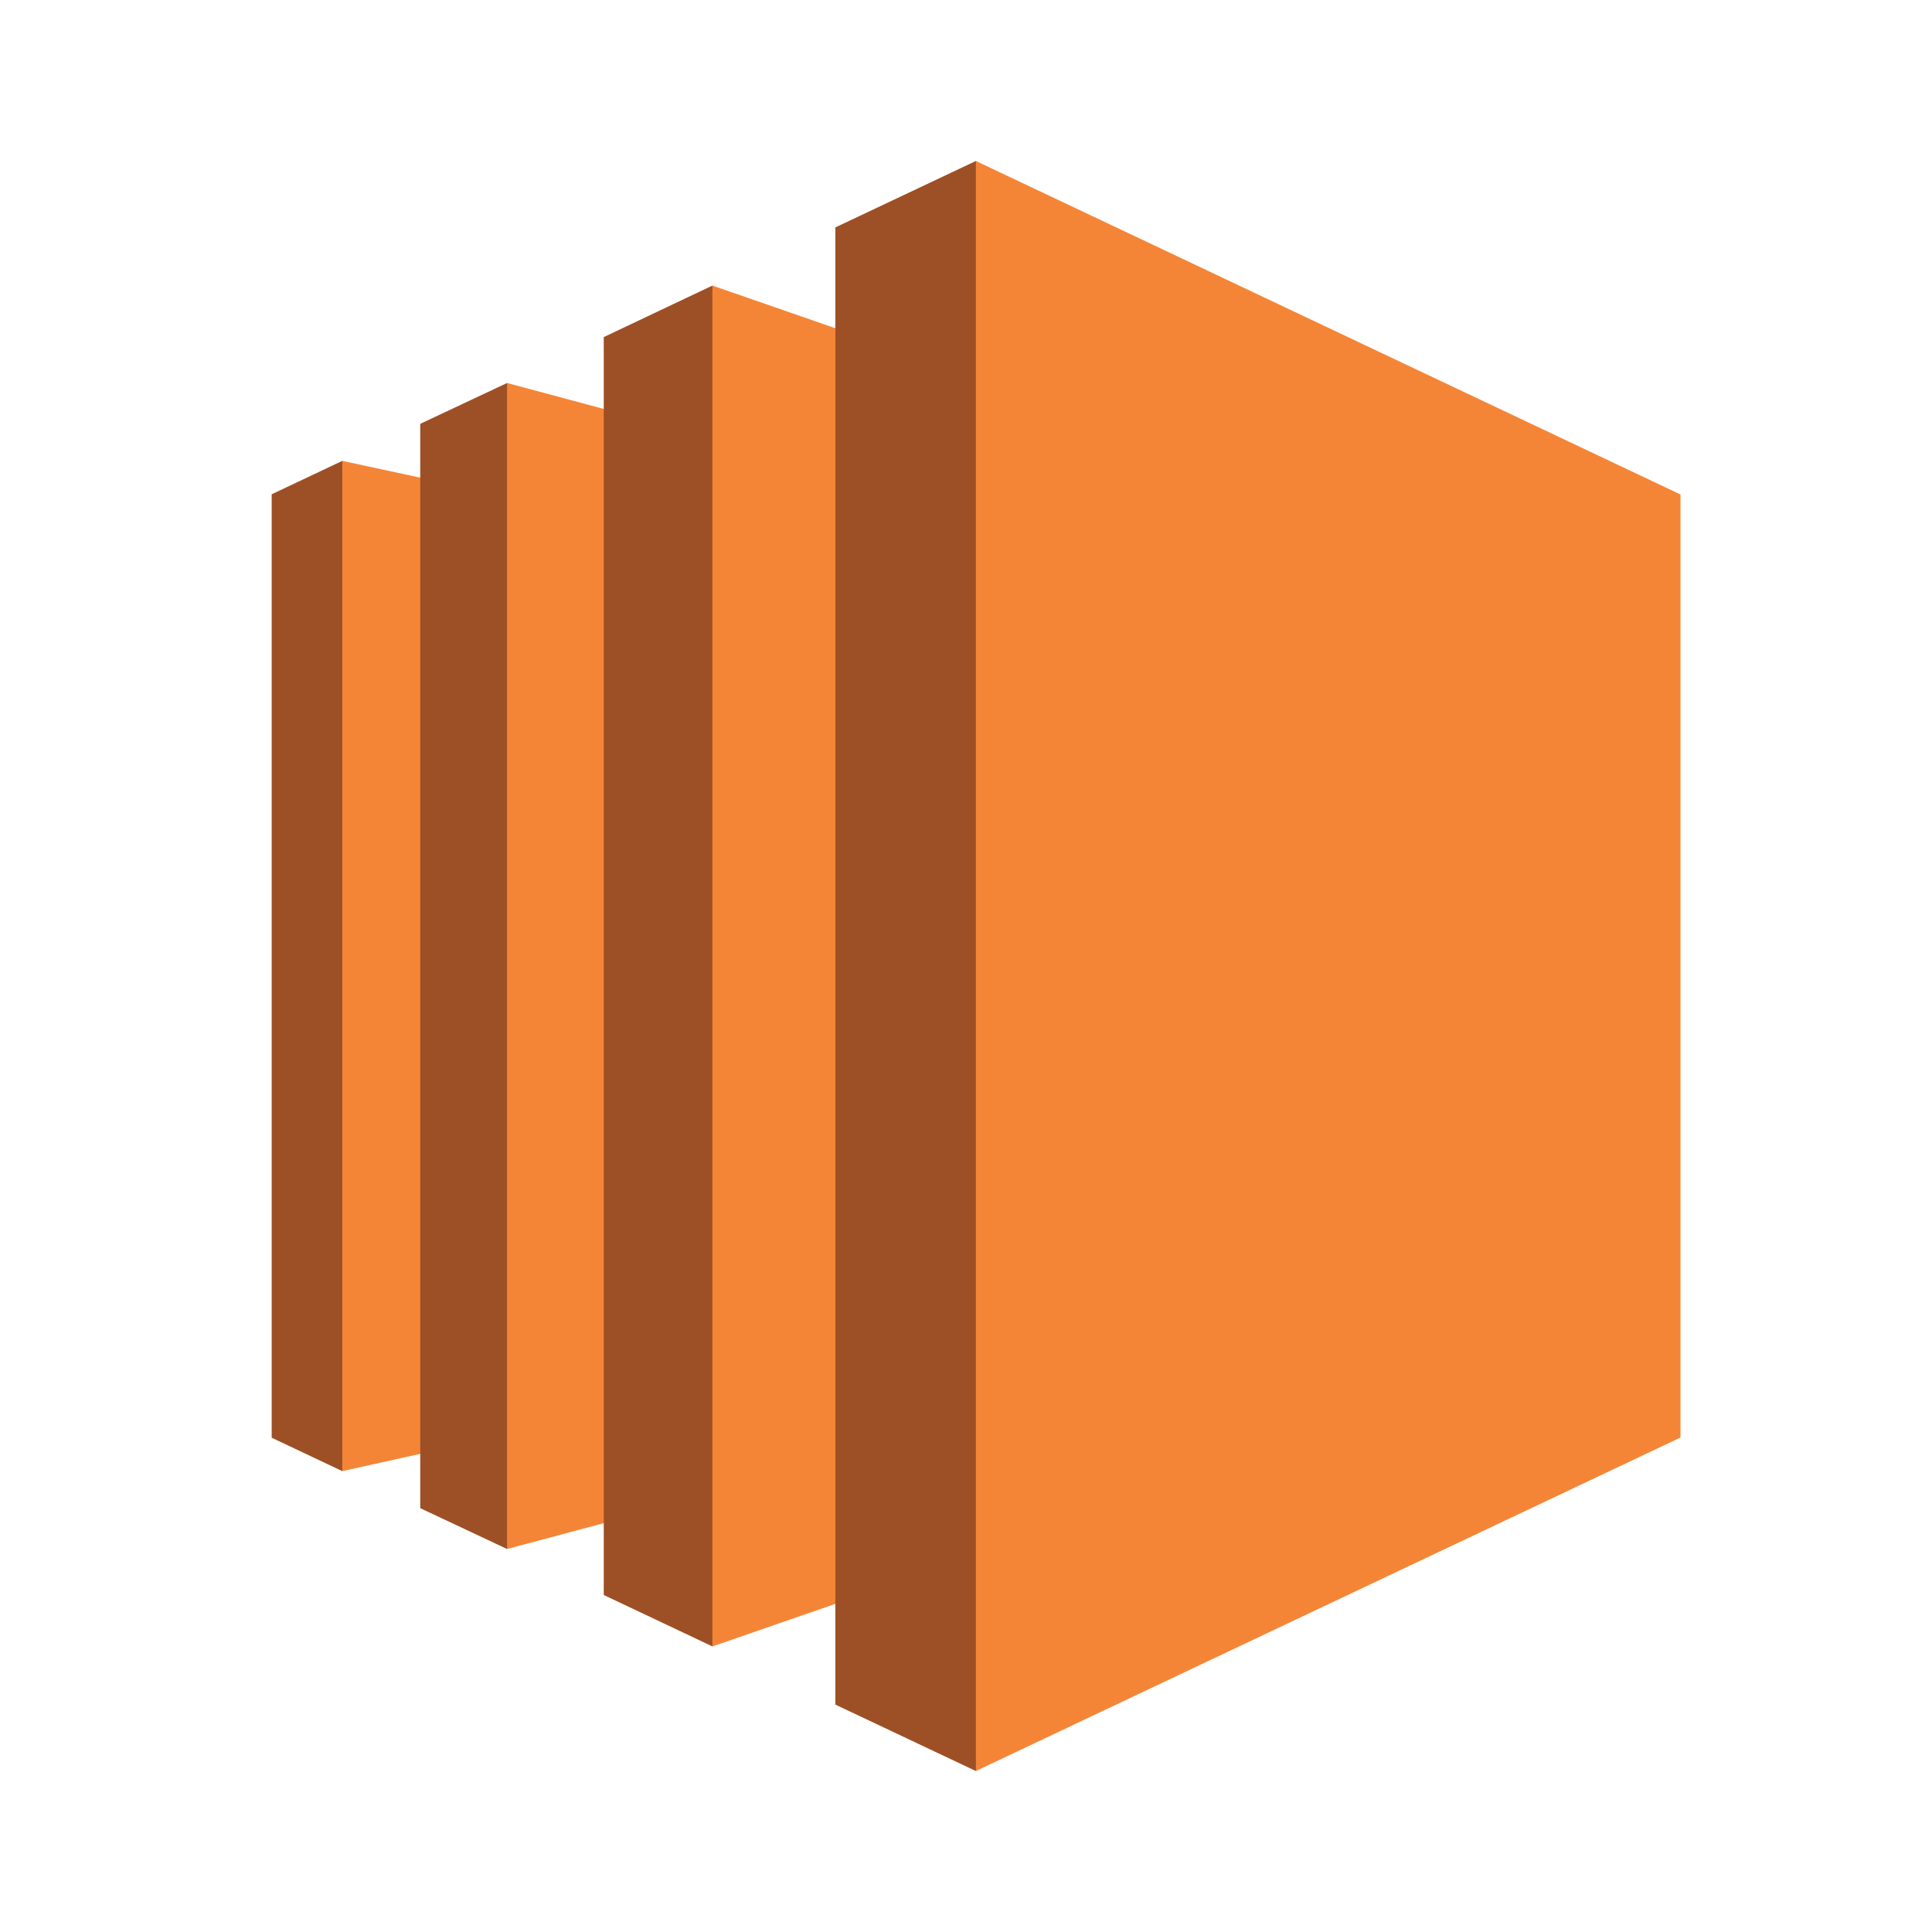
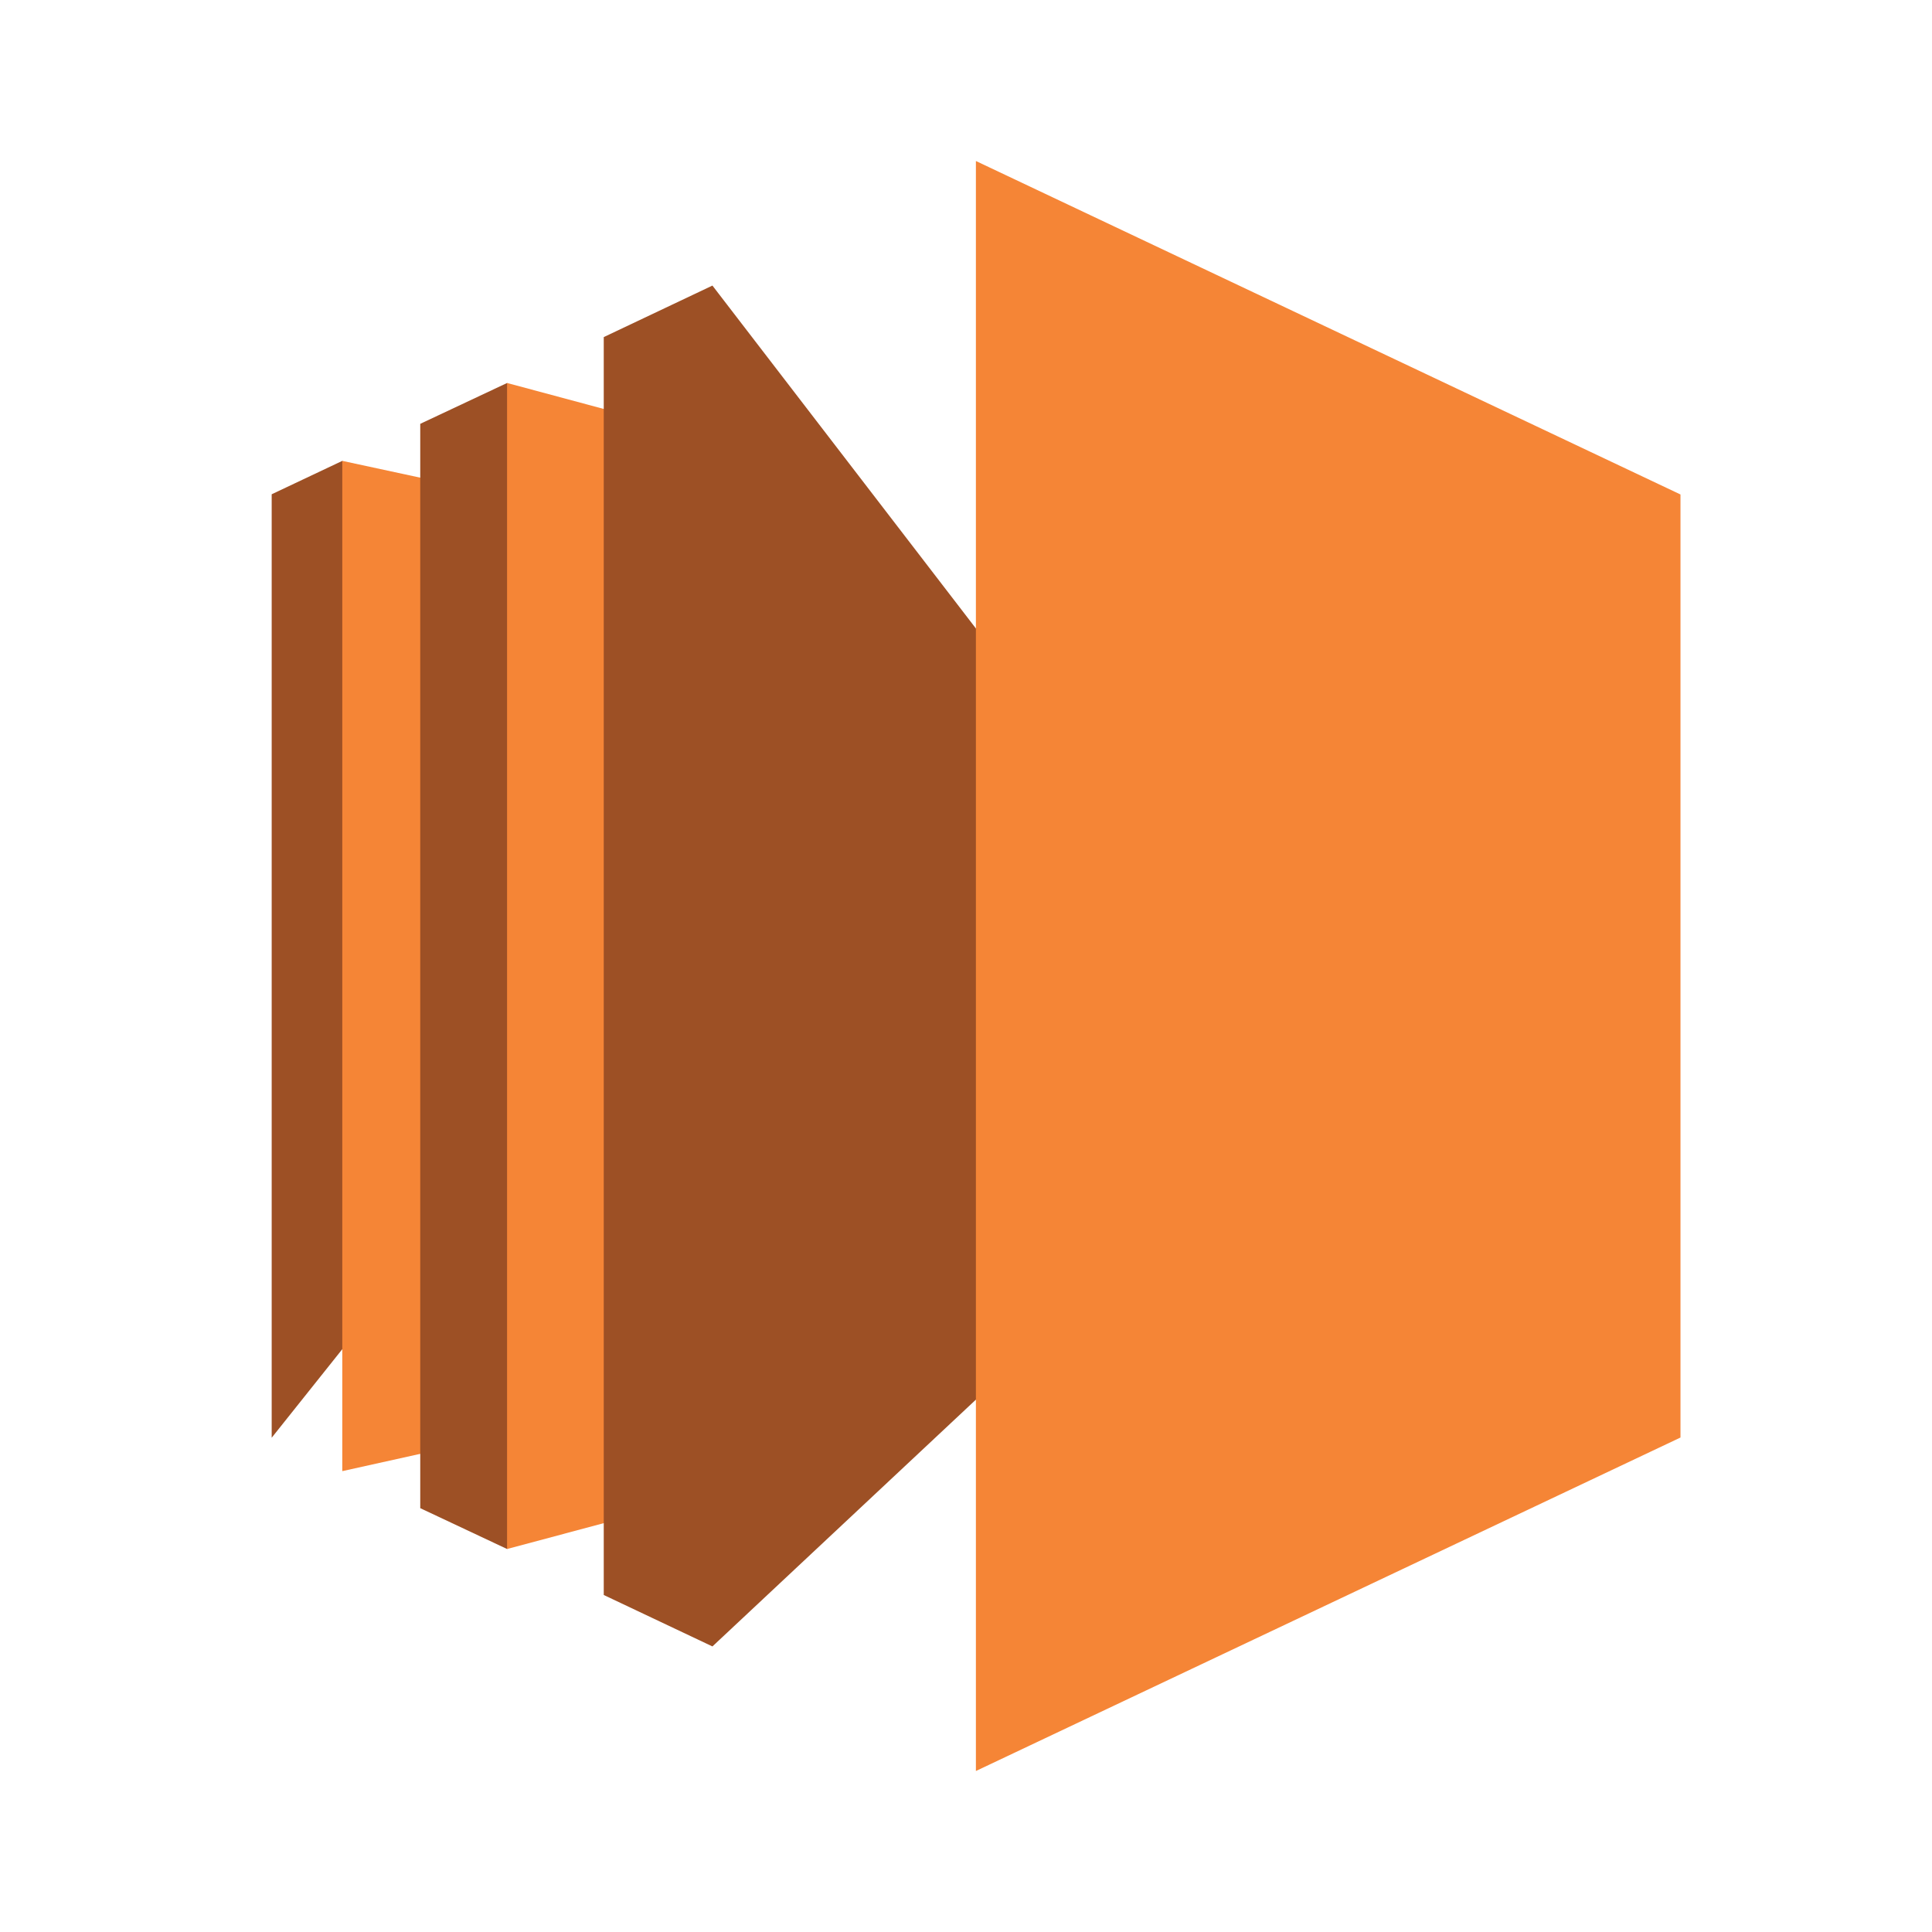
<svg xmlns="http://www.w3.org/2000/svg" width="48" height="48" viewBox="0 0 48 48" fill="none">
-   <path d="M8.505 11.45L6.75 12.28V35.72L8.505 36.55L15.61 24.608L8.505 11.45Z" fill="#9D5025" />
+   <path d="M8.505 11.45L6.75 12.28V35.72L15.61 24.608L8.505 11.45Z" fill="#9D5025" />
  <path d="M12.596 35.642L8.504 36.55V11.45L12.596 12.332V35.642Z" fill="#F58536" />
  <path d="M10.441 10.53L12.599 9.515L22.839 25.055L12.599 38.485L10.441 37.47V10.53Z" fill="#9D5025" />
  <path d="M17.7 37.12L12.598 38.485V9.515L17.698 10.885L17.7 37.12Z" fill="#F58536" />
  <path d="M15 8.375L17.7 7.095L32.807 26.755L17.7 40.905L15 39.627V8.372V8.375Z" fill="#9D5025" />
-   <path d="M24.244 38.64L17.699 40.905V7.095L24.244 9.365V38.64Z" fill="#F58536" />
-   <path d="M20.754 5.65L24.244 4L40.589 25.133L24.244 44L20.754 42.35V5.65Z" fill="#9D5025" />
  <path d="M41.751 35.715L24.246 44V4L41.751 12.285V35.715Z" fill="#F58536" />
</svg>